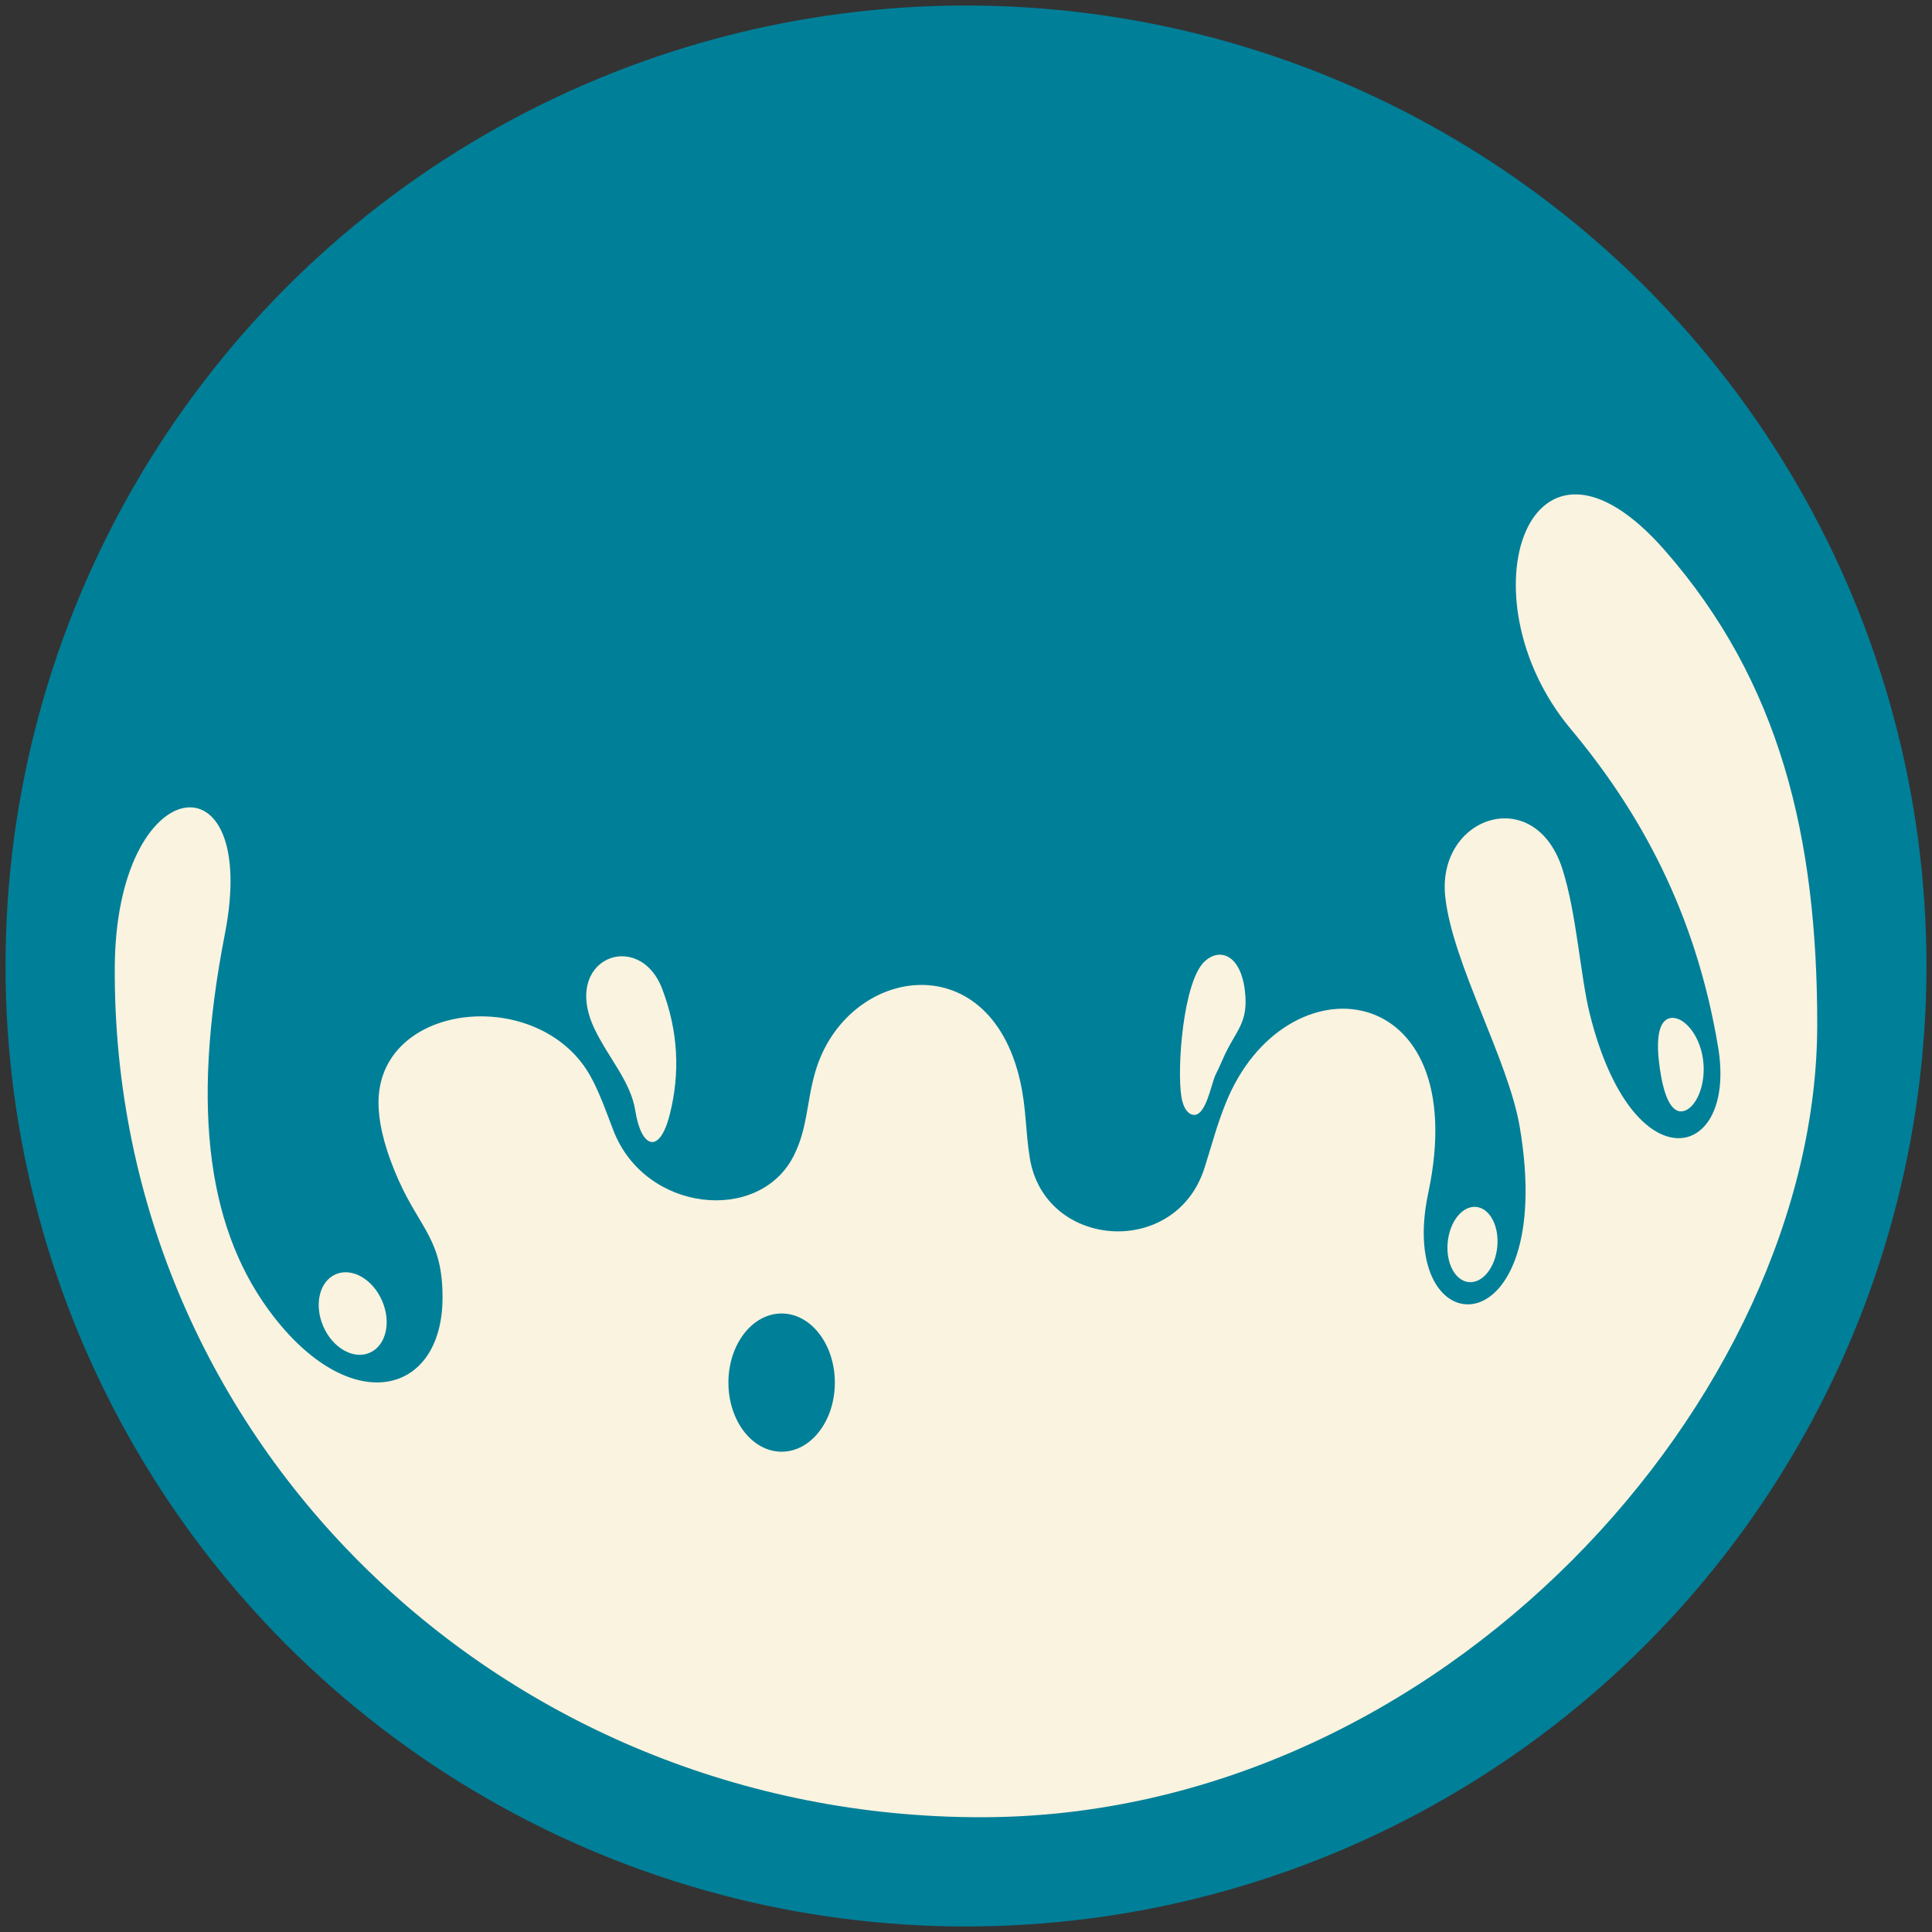
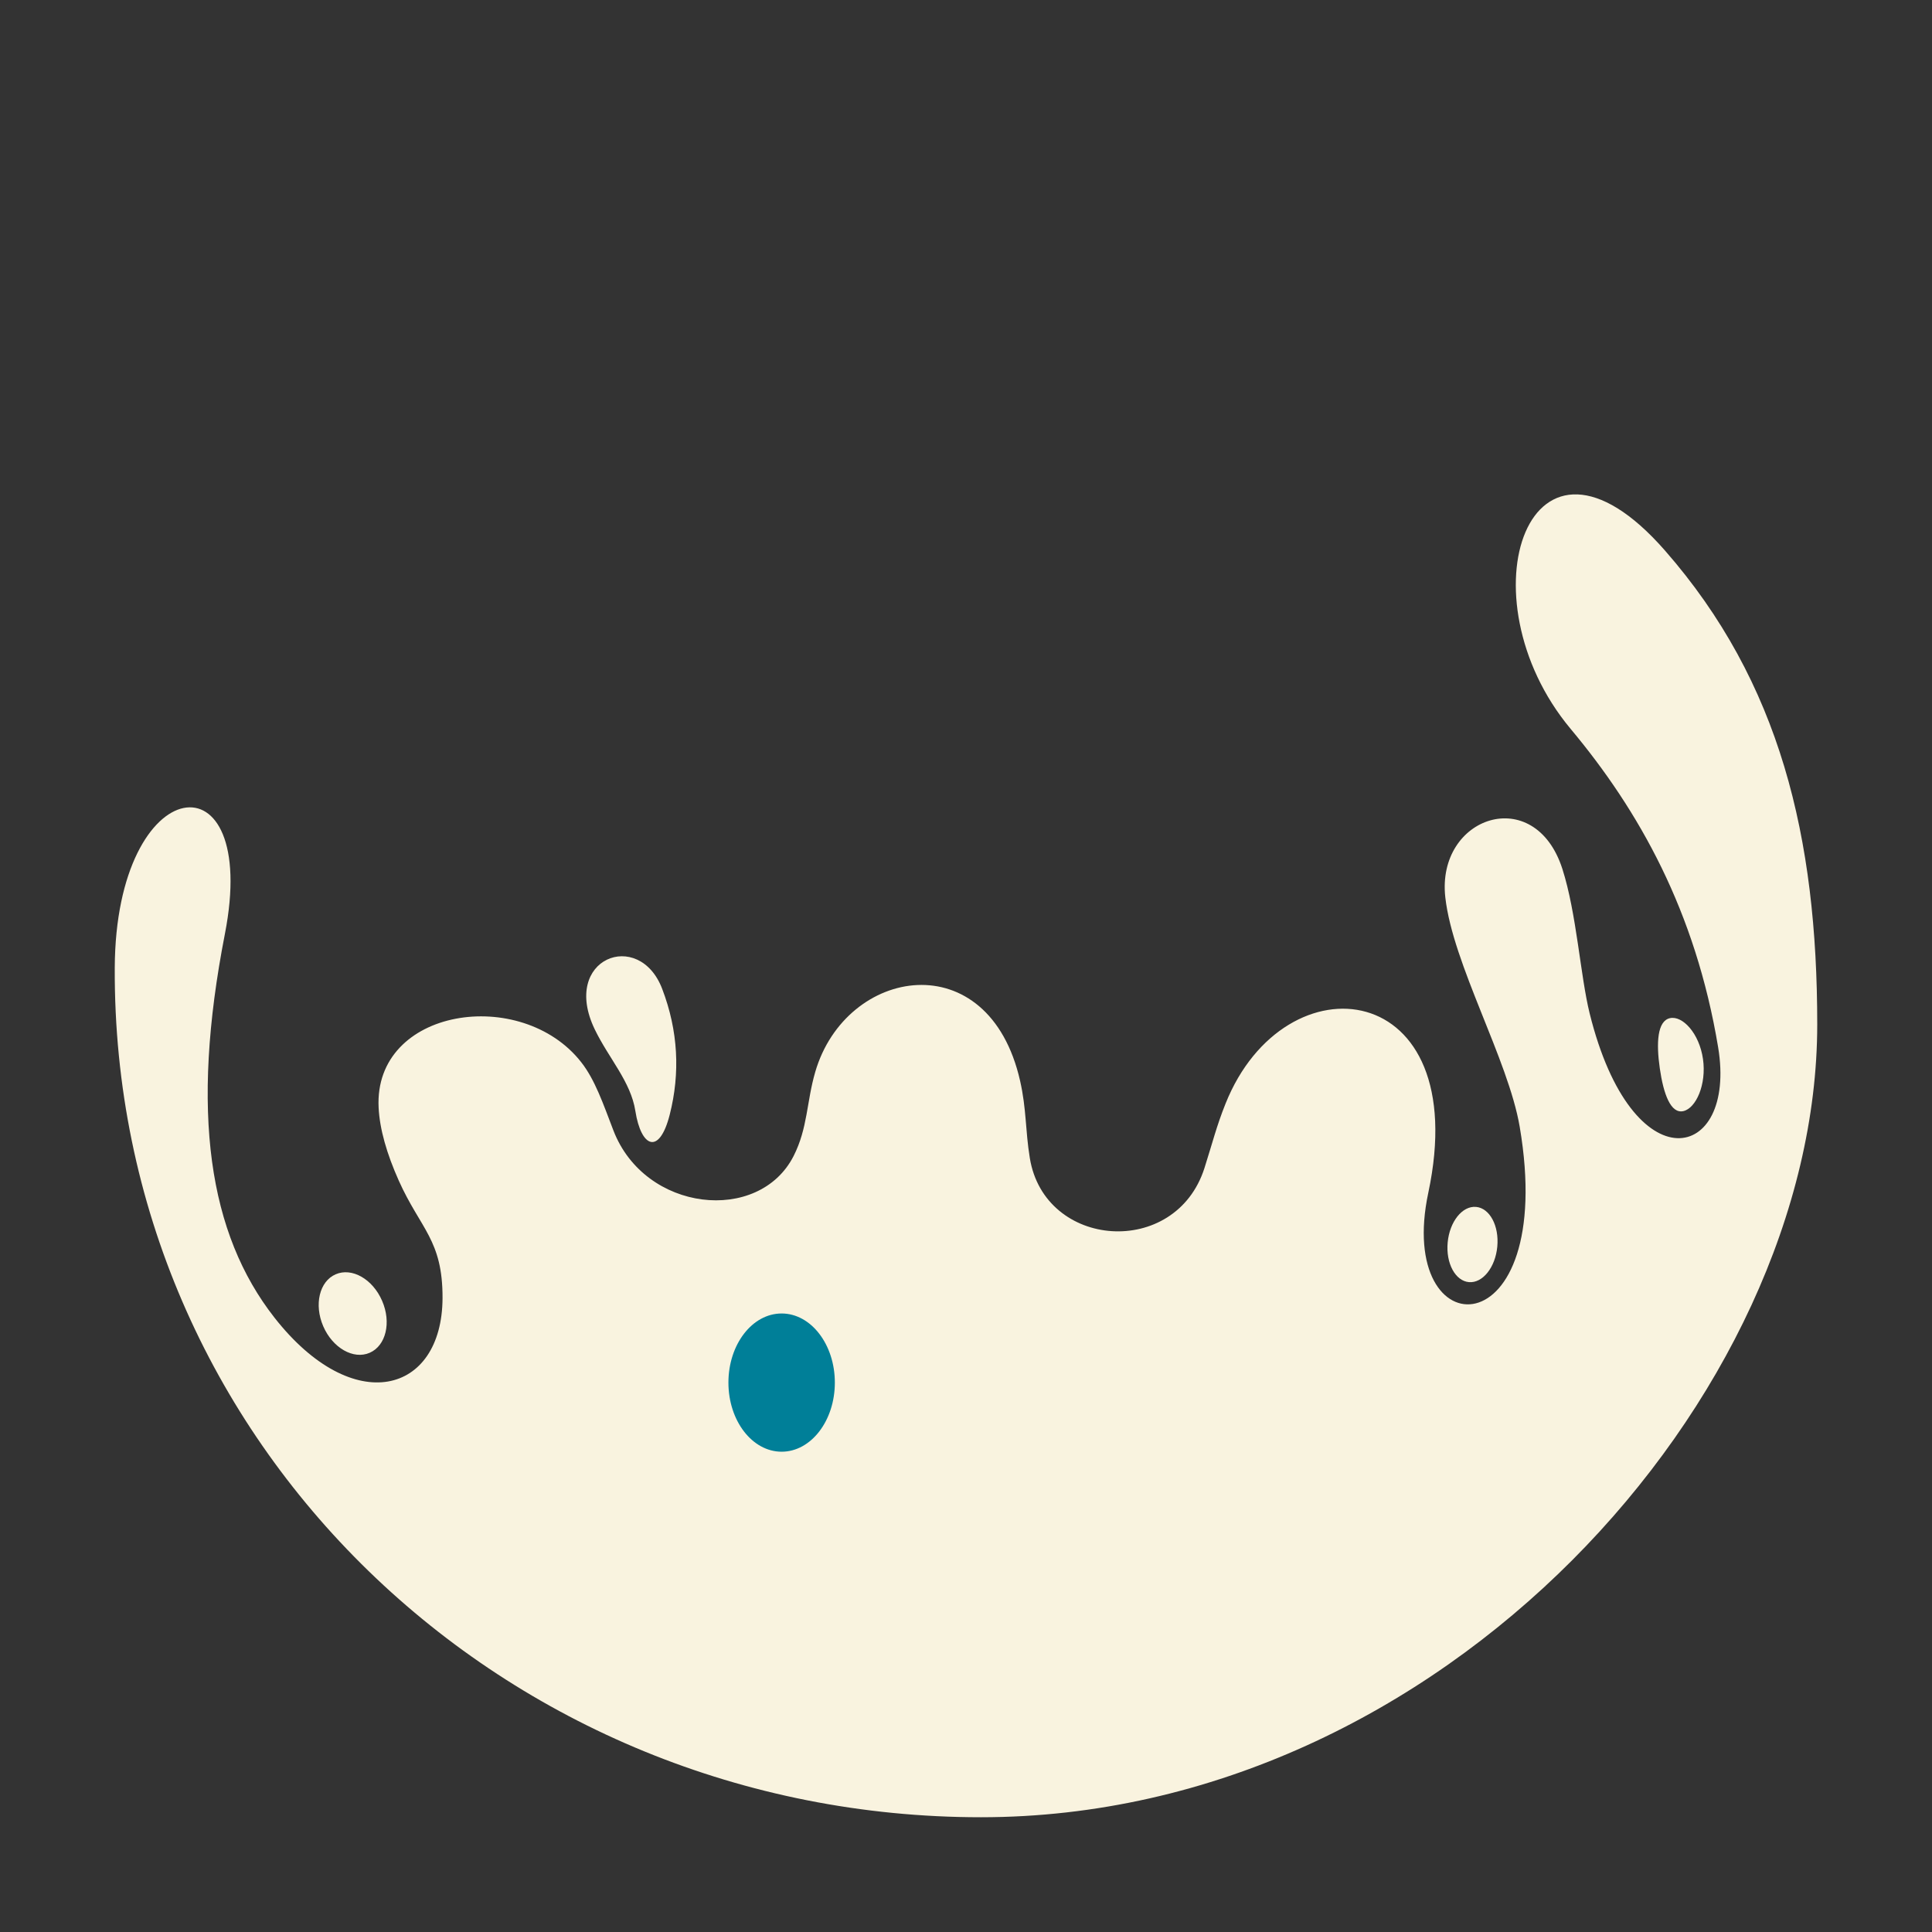
<svg xmlns="http://www.w3.org/2000/svg" id="Capa_1" x="0px" y="0px" viewBox="0 0 350 350" style="enable-background:new 0 0 350 350;" xml:space="preserve">
  <rect x="0" y="0" width="350" height="350" fill="#333333" stroke="none" />
  <style type="text/css">	.st0{fill:#007F98;}	.st1{fill-rule:evenodd;clip-rule:evenodd;fill:#F9F3DF;}	.st2{fill-rule:evenodd;clip-rule:evenodd;fill:#007F98;}</style>
  <g>
-     <circle class="st0" cx="175" cy="175" r="174" />
    <g>
      <path class="st1" d="M284.54,132.05c-20.02-23.97-7.48-60.39,17.08-32.32c20.87,23.84,27.59,51.95,27.59,85.85   c0,67.36-67.9,143.63-151.5,143.63c-86.23,0-157.33-67.67-156.92-153.91c0.17-35.91,26.41-39.19,19.95-6.1   c-6.3,32.33-2.91,54.32,8.98,69.5c14.28,18.22,30.37,13.82,30.45-3.52c0.04-10.56-3.99-12.51-7.92-21.28   c-2.2-4.92-3.47-9.37-3.66-13.25c-0.91-18.1,25.88-22.09,36.72-8.2c2.5,3.2,3.95,7.49,5.81,12.33   c5.7,14.83,26.37,16.99,32.65,4.64c2.57-5.06,2.34-9.82,3.92-15.23c5.55-19.06,31.42-23.46,37.11,1.61   c1.17,5.16,0.93,8.87,1.76,13.98c2.67,16.5,26.4,18.24,31.64,1.82c1.46-4.59,2.19-7.61,3.82-11.67   c10.74-26.84,45.01-22.85,36.73,16.15c-6.06,28.52,23.51,28.89,16.56-11.95c-2.07-12.18-12.12-29.45-13.48-41.58   c-1.64-14.68,16.2-20.72,21.21-5.14c2.58,8.04,3.26,19.39,4.94,26.17c7.75,31.29,26.72,26.94,23.28,6.16   C307.16,165.04,296.91,146.85,284.54,132.05z" />
      <path class="st1" d="M121.33,201.92c-1.88,7.41-5.19,5.99-6.23-0.66c-0.83-5.32-4.81-9.51-7.35-14.77   c-6.22-12.88,8.01-18.35,12.21-7.35C122.87,186.74,123.24,194.4,121.33,201.92z" />
      <path class="st2" d="M141.6,237.95c5.32,0,9.64,5.61,9.64,12.52c0,6.92-4.32,12.52-9.64,12.52c-5.33,0-9.64-5.61-9.64-12.52   C131.96,243.56,136.27,237.95,141.6,237.95z" />
-       <path class="st1" d="M214.03,198.75c0.33,1.98,1.17,3.07,2.09,3.21c2.34,0.38,3.28-5.54,4.08-7.23c0.38-0.8,0.82-1.67,1.3-2.8   c2.29-5.33,4.76-6.4,4.02-12.49c-0.79-6.52-4.55-7.79-7.27-5.29C214.33,177.75,213.17,193.66,214.03,198.75z" />
      <path class="st1" d="M66.97,245.07c-2.94,1.28-6.71-0.87-8.41-4.8c-1.7-3.93-0.69-8.15,2.25-9.42c2.95-1.28,6.71,0.87,8.41,4.8   C70.93,239.57,69.92,243.79,66.97,245.07z" />
      <path class="st1" d="M266.12,232.27c-2.48-0.21-4.21-3.42-3.86-7.19c0.35-3.76,2.64-6.65,5.13-6.44c2.48,0.21,4.21,3.42,3.86,7.19   C270.9,229.6,268.6,232.48,266.12,232.27z" />
      <path class="st1" d="M308.51,191.84c-0.67-4.65-3.71-7.9-5.99-7.39c-2.28,0.52-2.5,4.46-1.83,9.11c0.67,4.65,1.98,8.24,4.26,7.73   C307.23,200.78,309.18,196.49,308.51,191.84z" />
    </g>
  </g>
</svg>